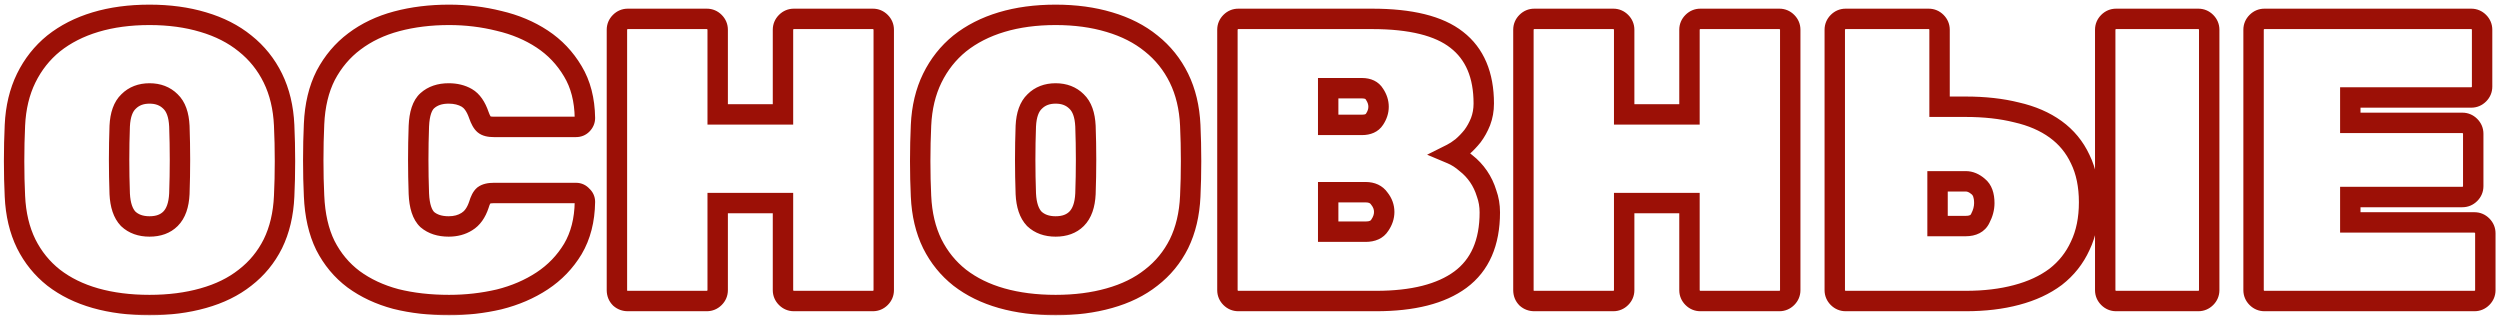
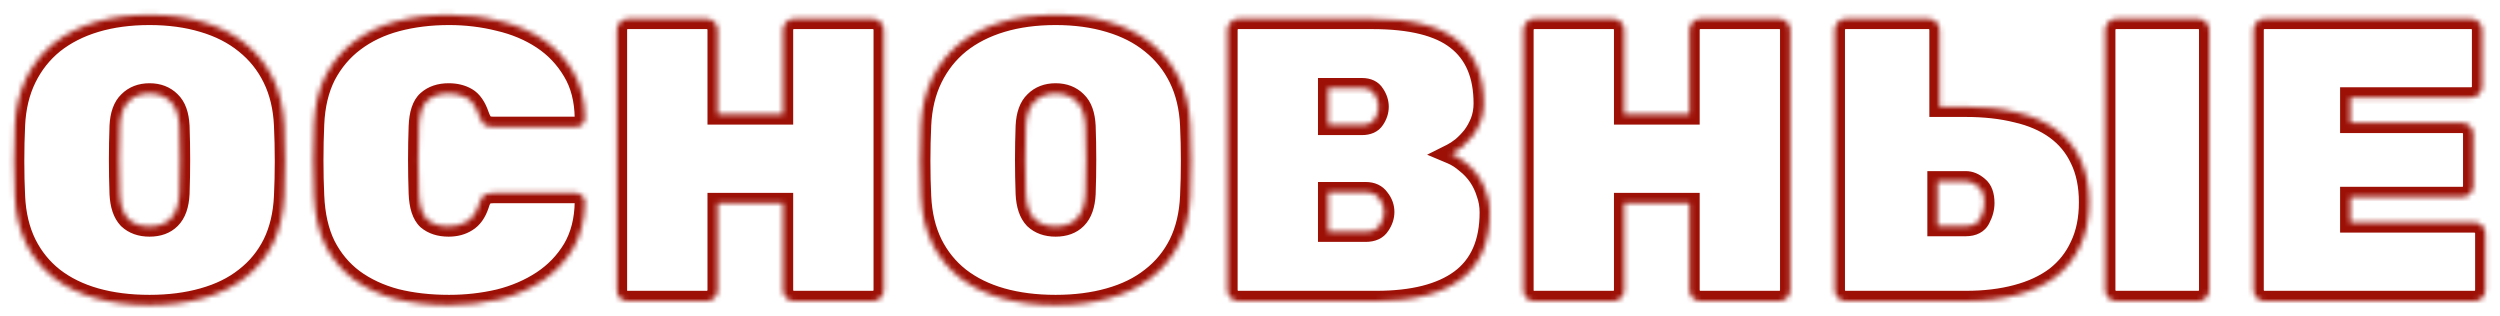
<svg xmlns="http://www.w3.org/2000/svg" width="490" height="62" viewBox="0 0 490 62" fill="none">
  <mask id="path-1-outside-1_86_5727" maskUnits="userSpaceOnUse" x="0" y="0" width="490" height="62" fill="black">
-     <rect fill="white" width="490" height="62" />
    <path d="M55.695 24.556C55.8 26.821 55.853 29.164 55.853 31.587C55.853 34.01 55.8 36.301 55.695 38.46C55.537 41.989 54.8 45.096 53.483 47.782C52.166 50.415 50.349 52.627 48.032 54.418C45.767 56.209 43.029 57.552 39.816 58.447C36.656 59.342 33.154 59.79 29.309 59.79C25.412 59.79 21.883 59.342 18.723 58.447C15.563 57.552 12.824 56.209 10.507 54.418C8.242 52.627 6.452 50.415 5.135 47.782C3.818 45.096 3.081 41.989 2.923 38.46C2.818 36.301 2.765 34.01 2.765 31.587C2.765 29.164 2.818 26.821 2.923 24.556C3.081 21.08 3.818 17.999 5.135 15.313C6.452 12.627 8.242 10.362 10.507 8.519C12.824 6.676 15.563 5.28 18.723 4.332C21.883 3.384 25.412 2.91 29.309 2.91C33.154 2.91 36.656 3.384 39.816 4.332C43.029 5.28 45.767 6.676 48.032 8.519C50.349 10.362 52.166 12.627 53.483 15.313C54.8 17.999 55.537 21.08 55.695 24.556ZM23.463 37.986C23.568 40.198 24.121 41.831 25.122 42.884C26.175 43.885 27.571 44.385 29.309 44.385C31.047 44.385 32.416 43.885 33.417 42.884C34.47 41.831 35.05 40.198 35.155 37.986C35.313 33.509 35.313 29.085 35.155 24.714C35.05 22.502 34.47 20.896 33.417 19.895C32.364 18.842 30.994 18.315 29.309 18.315C27.624 18.315 26.254 18.842 25.201 19.895C24.148 20.896 23.568 22.502 23.463 24.714C23.305 29.085 23.305 33.509 23.463 37.986ZM82.096 24.714C81.938 29.085 81.938 33.509 82.096 37.986C82.201 40.409 82.754 42.094 83.755 43.042C84.808 43.937 86.204 44.385 87.942 44.385C89.311 44.385 90.496 44.069 91.497 43.437C92.55 42.805 93.34 41.699 93.867 40.119C94.13 39.224 94.446 38.618 94.815 38.302C95.236 37.986 95.894 37.828 96.79 37.828H112.906C113.38 37.828 113.775 38.012 114.091 38.381C114.459 38.697 114.644 39.092 114.644 39.566C114.591 43.147 113.801 46.228 112.274 48.809C110.746 51.337 108.745 53.417 106.27 55.05C103.794 56.683 100.977 57.894 97.817 58.684C94.657 59.421 91.391 59.79 88.021 59.79C84.229 59.79 80.753 59.395 77.593 58.605C74.433 57.762 71.668 56.472 69.298 54.734C66.981 52.996 65.137 50.784 63.768 48.098C62.451 45.412 61.714 42.173 61.556 38.381C61.45 36.222 61.398 33.904 61.398 31.429C61.398 28.954 61.45 26.584 61.556 24.319C61.714 20.632 62.477 17.446 63.847 14.76C65.269 12.074 67.138 9.862 69.456 8.124C71.826 6.333 74.591 5.017 77.751 4.174C80.911 3.331 84.334 2.91 88.021 2.91C91.391 2.91 94.657 3.305 97.817 4.095C100.977 4.832 103.794 6.017 106.27 7.65C108.745 9.283 110.746 11.389 112.274 13.97C113.801 16.498 114.591 19.553 114.644 23.134C114.644 23.608 114.459 24.029 114.091 24.398C113.775 24.714 113.38 24.872 112.906 24.872H96.79C95.894 24.872 95.263 24.714 94.894 24.398C94.525 24.082 94.183 23.476 93.867 22.581C93.287 20.896 92.498 19.763 91.497 19.184C90.496 18.605 89.311 18.315 87.942 18.315C86.204 18.315 84.808 18.789 83.755 19.737C82.754 20.632 82.201 22.291 82.096 24.714ZM171.081 3.7C171.661 3.7 172.161 3.911 172.582 4.332C173.004 4.753 173.214 5.254 173.214 5.833V56.867C173.214 57.446 173.004 57.947 172.582 58.368C172.161 58.789 171.661 59 171.081 59H155.597C155.018 59 154.518 58.789 154.096 58.368C153.675 57.947 153.464 57.446 153.464 56.867V39.803H140.666V56.867C140.666 57.446 140.456 57.947 140.034 58.368C139.613 58.789 139.113 59 138.533 59H123.049C122.47 59 121.97 58.816 121.548 58.447C121.127 58.026 120.916 57.499 120.916 56.867V5.833C120.916 5.254 121.127 4.753 121.548 4.332C121.97 3.911 122.47 3.7 123.049 3.7H138.533C139.113 3.7 139.613 3.911 140.034 4.332C140.456 4.753 140.666 5.254 140.666 5.833V22.423H153.464V5.833C153.464 5.254 153.675 4.753 154.096 4.332C154.518 3.911 155.018 3.7 155.597 3.7H171.081ZM233.291 24.556C233.396 26.821 233.449 29.164 233.449 31.587C233.449 34.01 233.396 36.301 233.291 38.46C233.133 41.989 232.395 45.096 231.079 47.782C229.762 50.415 227.945 52.627 225.628 54.418C223.363 56.209 220.624 57.552 217.412 58.447C214.252 59.342 210.749 59.79 206.905 59.79C203.007 59.79 199.479 59.342 196.319 58.447C193.159 57.552 190.42 56.209 188.103 54.418C185.838 52.627 184.047 50.415 182.731 47.782C181.414 45.096 180.677 41.989 180.519 38.46C180.413 36.301 180.361 34.01 180.361 31.587C180.361 29.164 180.413 26.821 180.519 24.556C180.677 21.08 181.414 17.999 182.731 15.313C184.047 12.627 185.838 10.362 188.103 8.519C190.42 6.676 193.159 5.28 196.319 4.332C199.479 3.384 203.007 2.91 206.905 2.91C210.749 2.91 214.252 3.384 217.412 4.332C220.624 5.28 223.363 6.676 225.628 8.519C227.945 10.362 229.762 12.627 231.079 15.313C232.395 17.999 233.133 21.08 233.291 24.556ZM201.059 37.986C201.164 40.198 201.717 41.831 202.718 42.884C203.771 43.885 205.167 44.385 206.905 44.385C208.643 44.385 210.012 43.885 211.013 42.884C212.066 41.831 212.645 40.198 212.751 37.986C212.909 33.509 212.909 29.085 212.751 24.714C212.645 22.502 212.066 20.896 211.013 19.895C209.959 18.842 208.59 18.315 206.905 18.315C205.219 18.315 203.85 18.842 202.797 19.895C201.743 20.896 201.164 22.502 201.059 24.714C200.901 29.085 200.901 33.509 201.059 37.986ZM270.199 20.922C270.199 20.079 269.935 19.263 269.409 18.473C268.935 17.683 268.118 17.288 266.96 17.288H260.324V24.477H266.96C268.118 24.477 268.935 24.108 269.409 23.371C269.935 22.581 270.199 21.765 270.199 20.922ZM260.324 45.412H267.671C268.987 45.412 269.909 44.991 270.436 44.148C271.015 43.305 271.305 42.436 271.305 41.541C271.305 40.593 270.989 39.724 270.357 38.934C269.777 38.091 268.882 37.67 267.671 37.67H260.324V45.412ZM242.707 59C242.127 59 241.627 58.789 241.206 58.368C240.784 57.947 240.574 57.446 240.574 56.867V5.833C240.574 5.254 240.784 4.753 241.206 4.332C241.627 3.911 242.127 3.7 242.707 3.7H268.935C276.519 3.7 282.049 5.069 285.525 7.808C289.053 10.547 290.818 14.707 290.818 20.29C290.818 21.554 290.607 22.739 290.186 23.845C289.764 24.898 289.238 25.846 288.606 26.689C287.974 27.479 287.289 28.19 286.552 28.822C285.814 29.401 285.13 29.849 284.498 30.165C285.498 30.586 286.446 31.192 287.342 31.982C288.29 32.719 289.106 33.588 289.791 34.589C290.475 35.59 291.002 36.696 291.371 37.907C291.792 39.066 292.003 40.303 292.003 41.62C292.003 47.571 290.08 51.969 286.236 54.813C282.444 57.604 276.94 59 269.725 59H242.707ZM348.754 3.7C349.333 3.7 349.834 3.911 350.255 4.332C350.676 4.753 350.887 5.254 350.887 5.833V56.867C350.887 57.446 350.676 57.947 350.255 58.368C349.834 58.789 349.333 59 348.754 59H333.27C332.691 59 332.19 58.789 331.769 58.368C331.348 57.947 331.137 57.446 331.137 56.867V39.803H318.339V56.867C318.339 57.446 318.128 57.947 317.707 58.368C317.286 58.789 316.785 59 316.206 59H300.722C300.143 59 299.642 58.816 299.221 58.447C298.8 58.026 298.589 57.499 298.589 56.867V5.833C298.589 5.254 298.8 4.753 299.221 4.332C299.642 3.911 300.143 3.7 300.722 3.7H316.206C316.785 3.7 317.286 3.911 317.707 4.332C318.128 4.753 318.339 5.254 318.339 5.833V22.423H331.137V5.833C331.137 5.254 331.348 4.753 331.769 4.332C332.19 3.911 332.691 3.7 333.27 3.7H348.754ZM361.747 59C361.167 59 360.667 58.789 360.246 58.368C359.824 57.947 359.614 57.446 359.614 56.867V5.833C359.614 5.254 359.824 4.753 360.246 4.332C360.667 3.911 361.167 3.7 361.747 3.7H378.021C378.6 3.7 379.1 3.911 379.522 4.332C379.943 4.753 380.154 5.254 380.154 5.833V20.922H385.289C388.975 20.922 392.293 21.291 395.243 22.028C398.245 22.713 400.799 23.819 402.906 25.346C405.012 26.873 406.619 28.822 407.725 31.192C408.883 33.562 409.463 36.38 409.463 39.645C409.463 42.91 408.883 45.754 407.725 48.177C406.619 50.6 405.012 52.627 402.906 54.26C400.799 55.84 398.245 57.025 395.243 57.815C392.293 58.605 388.975 59 385.289 59H361.747ZM379.759 44.306H385.289C386.711 44.306 387.659 43.806 388.133 42.805C388.659 41.804 388.923 40.804 388.923 39.803C388.923 38.276 388.528 37.196 387.738 36.564C386.948 35.879 386.131 35.537 385.289 35.537H379.759V44.306ZM414.756 59C414.176 59 413.676 58.789 413.255 58.368C412.833 57.947 412.623 57.446 412.623 56.867V5.833C412.623 5.254 412.833 4.753 413.255 4.332C413.676 3.911 414.176 3.7 414.756 3.7H430.872C431.451 3.7 431.951 3.911 432.373 4.332C432.794 4.753 433.005 5.254 433.005 5.833V56.867C433.005 57.446 432.794 57.947 432.373 58.368C431.951 58.789 431.451 59 430.872 59H414.756ZM484.991 43.595C485.571 43.595 486.071 43.806 486.492 44.227C486.914 44.648 487.124 45.149 487.124 45.728V56.867C487.124 57.446 486.914 57.947 486.492 58.368C486.071 58.789 485.571 59 484.991 59H443.832C443.253 59 442.753 58.789 442.331 58.368C441.91 57.947 441.699 57.446 441.699 56.867V5.833C441.699 5.254 441.91 4.753 442.331 4.332C442.753 3.911 443.253 3.7 443.832 3.7H484.359C484.939 3.7 485.439 3.911 485.86 4.332C486.282 4.753 486.492 5.254 486.492 5.833V16.972C486.492 17.551 486.282 18.052 485.86 18.473C485.439 18.894 484.939 19.105 484.359 19.105H460.659V24.082H482.621C483.201 24.082 483.701 24.293 484.122 24.714C484.544 25.135 484.754 25.636 484.754 26.215V36.485C484.754 37.064 484.544 37.565 484.122 37.986C483.701 38.407 483.201 38.618 482.621 38.618H460.659V43.595H484.991Z" />
  </mask>
  <path d="M55.695 24.556L53.697 24.647L53.697 24.649L55.695 24.556ZM55.695 38.46L53.697 38.363L53.697 38.37L55.695 38.46ZM53.483 47.782L55.272 48.676L55.275 48.669L55.279 48.662L53.483 47.782ZM48.032 54.418L46.809 52.835L46.8 52.842L46.791 52.849L48.032 54.418ZM39.816 58.447L39.279 56.52L39.271 56.523L39.816 58.447ZM18.723 58.447L19.268 56.523H19.268L18.723 58.447ZM10.507 54.418L9.267 55.987L9.275 55.994L9.284 56.001L10.507 54.418ZM5.135 47.782L3.339 48.662L3.343 48.669L3.346 48.676L5.135 47.782ZM2.923 38.46L4.921 38.37L4.921 38.363L2.923 38.46ZM2.923 24.556L4.921 24.649L4.921 24.647L2.923 24.556ZM5.135 15.313L6.931 16.193L5.135 15.313ZM10.507 8.519L9.262 6.954L9.253 6.961L9.244 6.968L10.507 8.519ZM18.723 4.332L19.298 6.248L18.723 4.332ZM39.816 4.332L39.241 6.248L39.25 6.25L39.816 4.332ZM48.032 8.519L46.77 10.07L46.778 10.077L46.787 10.084L48.032 8.519ZM53.483 15.313L55.279 14.433L55.279 14.433L53.483 15.313ZM23.463 37.986L21.464 38.056L21.465 38.069L21.465 38.081L23.463 37.986ZM25.122 42.884L23.672 44.261L23.707 44.299L23.744 44.334L25.122 42.884ZM33.417 42.884L32.003 41.47L32.003 41.47L33.417 42.884ZM35.155 37.986L37.153 38.081L37.153 38.069L37.154 38.056L35.155 37.986ZM35.155 24.714L37.154 24.642L37.153 24.63L37.153 24.619L35.155 24.714ZM33.417 19.895L32.003 21.309L32.021 21.327L32.039 21.345L33.417 19.895ZM25.201 19.895L26.578 21.345L26.597 21.327L26.615 21.309L25.201 19.895ZM23.463 24.714L21.465 24.619L21.465 24.63L21.464 24.642L23.463 24.714ZM55.695 24.556L53.697 24.649C53.801 26.881 53.853 29.193 53.853 31.587H55.853H57.853C57.853 29.135 57.8 26.761 57.693 24.463L55.695 24.556ZM55.853 31.587H53.853C53.853 33.981 53.801 36.239 53.697 38.363L55.695 38.46L57.693 38.557C57.8 36.362 57.853 34.038 57.853 31.587H55.853ZM55.695 38.46L53.697 38.37C53.549 41.673 52.863 44.503 51.687 46.902L53.483 47.782L55.279 48.662C56.736 45.689 57.525 42.304 57.693 38.55L55.695 38.46ZM53.483 47.782L51.694 46.888C50.511 49.253 48.887 51.23 46.809 52.835L48.032 54.418L49.255 56.001C51.812 54.025 53.821 51.577 55.272 48.676L53.483 47.782ZM48.032 54.418L46.791 52.849C44.765 54.452 42.275 55.685 39.279 56.52L39.816 58.447L40.353 60.374C43.782 59.418 46.77 57.966 49.273 55.987L48.032 54.418ZM39.816 58.447L39.271 56.523C36.315 57.36 33 57.79 29.309 57.79V59.79V61.79C33.307 61.79 36.997 61.325 40.361 60.371L39.816 58.447ZM29.309 59.79V57.79C25.563 57.79 22.221 57.359 19.268 56.523L18.723 58.447L18.178 60.371C21.545 61.325 25.261 61.79 29.309 61.79V59.79ZM18.723 58.447L19.268 56.523C16.324 55.689 13.822 54.452 11.73 52.835L10.507 54.418L9.284 56.001C11.827 57.965 14.802 59.415 18.178 60.371L18.723 58.447ZM10.507 54.418L11.748 52.849C9.717 51.244 8.112 49.264 6.924 46.888L5.135 47.782L3.346 48.676C4.791 51.567 6.767 54.011 9.267 55.987L10.507 54.418ZM5.135 47.782L6.931 46.902C5.755 44.503 5.069 41.673 4.921 38.37L2.923 38.46L0.925 38.55C1.093 42.304 1.882 45.689 3.339 48.662L5.135 47.782ZM2.923 38.46L4.921 38.363C4.817 36.239 4.765 33.981 4.765 31.587H2.765H0.765C0.765 34.038 0.818 36.362 0.925 38.557L2.923 38.46ZM2.765 31.587H4.765C4.765 29.193 4.817 26.881 4.921 24.649L2.923 24.556L0.925 24.463C0.818 26.761 0.765 29.135 0.765 31.587H2.765ZM2.923 24.556L4.921 24.647C5.068 21.401 5.753 18.596 6.931 16.193L5.135 15.313L3.339 14.433C1.884 17.402 1.094 20.759 0.925 24.465L2.923 24.556ZM5.135 15.313L6.931 16.193C8.123 13.76 9.735 11.726 11.77 10.07L10.507 8.519L9.244 6.968C6.75 8.998 4.78 11.494 3.339 14.433L5.135 15.313ZM10.507 8.519L11.752 10.084C13.849 8.416 16.354 7.131 19.298 6.248L18.723 4.332L18.148 2.416C14.772 3.429 11.8 4.935 9.262 6.954L10.507 8.519ZM18.723 4.332L19.298 6.248C22.241 5.365 25.572 4.91 29.309 4.91V2.91V0.91C25.251 0.91 21.525 1.403 18.148 2.416L18.723 4.332ZM29.309 2.91V4.91C32.99 4.91 36.296 5.364 39.241 6.248L39.816 4.332L40.391 2.416C37.016 1.404 33.317 0.91 29.309 0.91V2.91ZM39.816 4.332L39.25 6.25C42.245 7.134 44.738 8.417 46.77 10.07L48.032 8.519L49.294 6.968C46.796 4.934 43.812 3.426 40.382 2.414L39.816 4.332ZM48.032 8.519L46.787 10.084C48.87 11.741 50.5 13.771 51.687 16.193L53.483 15.313L55.279 14.433C53.833 11.483 51.829 8.984 49.277 6.954L48.032 8.519ZM53.483 15.313L51.687 16.193C52.865 18.596 53.55 21.401 53.697 24.647L55.695 24.556L57.693 24.465C57.525 20.759 56.734 17.402 55.279 14.433L53.483 15.313ZM23.463 37.986L21.465 38.081C21.582 40.531 22.206 42.718 23.672 44.261L25.122 42.884L26.572 41.507C26.037 40.944 25.555 39.865 25.461 37.891L23.463 37.986ZM25.122 42.884L23.744 44.334C25.24 45.755 27.165 46.385 29.309 46.385V44.385V42.385C27.977 42.385 27.11 42.014 26.5 41.434L25.122 42.884ZM29.309 44.385V46.385C31.449 46.385 33.373 45.756 34.831 44.298L33.417 42.884L32.003 41.47C31.459 42.013 30.645 42.385 29.309 42.385V44.385ZM33.417 42.884L34.831 44.298C36.374 42.755 37.035 40.554 37.153 38.081L35.155 37.986L33.157 37.891C33.064 39.842 32.567 40.906 32.003 41.47L33.417 42.884ZM35.155 37.986L37.154 38.056C37.313 33.533 37.313 29.062 37.154 24.642L35.155 24.714L33.156 24.786C33.312 29.109 33.313 33.485 33.156 37.916L35.155 37.986ZM35.155 24.714L37.153 24.619C37.035 22.155 36.377 19.948 34.794 18.445L33.417 19.895L32.039 21.345C32.564 21.843 33.064 22.849 33.157 24.809L35.155 24.714ZM33.417 19.895L34.831 18.481C33.352 17.002 31.449 16.315 29.309 16.315V18.315V20.315C30.54 20.315 31.375 20.681 32.003 21.309L33.417 19.895ZM29.309 18.315V16.315C27.169 16.315 25.266 17.002 23.787 18.481L25.201 19.895L26.615 21.309C27.243 20.681 28.078 20.315 29.309 20.315V18.315ZM25.201 19.895L23.823 18.445C22.241 19.948 21.583 22.155 21.465 24.619L23.463 24.714L25.461 24.809C25.554 22.849 26.054 21.843 26.578 21.345L25.201 19.895ZM23.463 24.714L21.464 24.642C21.305 29.062 21.305 33.533 21.464 38.056L23.463 37.986L25.462 37.916C25.305 33.485 25.305 29.109 25.462 24.786L23.463 24.714ZM82.096 24.714L80.098 24.627L80.097 24.634L80.097 24.642L82.096 24.714ZM82.096 37.986L80.097 38.056L80.097 38.065L80.098 38.073L82.096 37.986ZM83.755 43.042L82.379 44.494L82.418 44.531L82.46 44.566L83.755 43.042ZM91.497 43.437L90.468 41.722L90.448 41.734L90.429 41.746L91.497 43.437ZM93.867 40.119L95.764 40.752L95.775 40.718L95.785 40.683L93.867 40.119ZM94.815 38.302L93.615 36.702L93.563 36.741L93.513 36.783L94.815 38.302ZM114.091 38.381L112.572 39.683L112.672 39.799L112.789 39.9L114.091 38.381ZM114.644 39.566L116.644 39.595L116.644 39.581V39.566H114.644ZM112.274 48.809L113.986 49.843L113.99 49.836L113.995 49.828L112.274 48.809ZM97.817 58.684L98.271 60.632L98.287 60.628L98.302 60.624L97.817 58.684ZM77.593 58.605L77.078 60.538L77.093 60.541L77.108 60.545L77.593 58.605ZM69.298 54.734L68.098 56.334L68.106 56.34L68.115 56.347L69.298 54.734ZM63.768 48.098L61.972 48.978L61.979 48.992L61.986 49.006L63.768 48.098ZM61.556 38.381L63.554 38.298L63.554 38.291L63.553 38.284L61.556 38.381ZM61.556 24.319L63.554 24.412L63.554 24.405L61.556 24.319ZM63.847 14.76L62.079 13.824L62.072 13.838L62.065 13.852L63.847 14.76ZM69.456 8.124L70.656 9.724L70.662 9.72L69.456 8.124ZM77.751 4.174L78.266 6.106V6.106L77.751 4.174ZM97.817 4.095L97.332 6.035L97.347 6.039L97.362 6.043L97.817 4.095ZM112.274 13.97L110.553 14.989L110.557 14.996L110.562 15.004L112.274 13.97ZM114.644 23.134H116.644V23.119L116.644 23.105L114.644 23.134ZM114.091 24.398L112.677 22.984L112.677 22.984L114.091 24.398ZM93.867 22.581L91.975 23.231L91.978 23.239L91.981 23.247L93.867 22.581ZM91.497 19.184L90.495 20.915L90.495 20.915L91.497 19.184ZM83.755 19.737L85.088 21.227L85.093 21.224L83.755 19.737ZM82.096 24.714L80.097 24.642C79.937 29.062 79.937 33.533 80.097 38.056L82.096 37.986L84.095 37.916C83.938 33.485 83.938 29.109 84.094 24.786L82.096 24.714ZM82.096 37.986L80.098 38.073C80.21 40.653 80.802 43 82.379 44.494L83.755 43.042L85.13 41.59C84.706 41.188 84.192 40.165 84.094 37.899L82.096 37.986ZM83.755 43.042L82.46 44.566C83.96 45.841 85.855 46.385 87.942 46.385V44.385V42.385C86.553 42.385 85.656 42.033 85.05 41.518L83.755 43.042ZM87.942 44.385V46.385C89.629 46.385 91.197 45.992 92.565 45.128L91.497 43.437L90.429 41.746C89.795 42.146 88.994 42.385 87.942 42.385V44.385ZM91.497 43.437L92.526 45.152C94.114 44.199 95.141 42.623 95.764 40.752L93.867 40.119L91.969 39.486C91.54 40.775 90.986 41.411 90.468 41.722L91.497 43.437ZM93.867 40.119L95.785 40.683C95.893 40.319 95.994 40.073 96.075 39.918C96.159 39.756 96.187 39.76 96.116 39.821L94.815 38.302L93.513 36.783C92.685 37.493 92.236 38.576 91.948 39.555L93.867 40.119ZM94.815 38.302L96.015 39.902C95.954 39.947 95.955 39.924 96.091 39.891C96.228 39.858 96.452 39.828 96.79 39.828V37.828V35.828C95.735 35.828 94.551 36 93.615 36.702L94.815 38.302ZM96.79 37.828V39.828H112.906V37.828V35.828H96.79V37.828ZM112.906 37.828V39.828C112.876 39.828 112.802 39.821 112.712 39.779C112.623 39.737 112.578 39.69 112.572 39.683L114.091 38.381L115.609 37.079C114.924 36.28 113.98 35.828 112.906 35.828V37.828ZM114.091 38.381L112.789 39.9C112.782 39.893 112.735 39.849 112.693 39.76C112.651 39.67 112.644 39.595 112.644 39.566H114.644H116.644C116.644 38.492 116.192 37.548 115.392 36.862L114.091 38.381ZM114.644 39.566L112.644 39.537C112.595 42.837 111.871 45.563 110.553 47.79L112.274 48.809L113.995 49.828C115.731 46.894 116.587 43.457 116.644 39.595L114.644 39.566ZM112.274 48.809L110.562 47.775C109.189 50.047 107.397 51.911 105.169 53.38L106.27 55.05L107.371 56.719C110.094 54.924 112.304 52.627 113.986 49.843L112.274 48.809ZM106.27 55.05L105.169 53.38C102.9 54.877 100.294 56.003 97.332 56.744L97.817 58.684L98.302 60.624C101.66 59.785 104.689 58.488 107.371 56.719L106.27 55.05ZM97.817 58.684L97.362 56.736C94.357 57.438 91.244 57.79 88.021 57.79V59.79V61.79C91.538 61.79 94.957 61.405 98.271 60.632L97.817 58.684ZM88.021 59.79V57.79C84.366 57.79 81.056 57.409 78.078 56.665L77.593 58.605L77.108 60.545C80.45 61.381 84.091 61.79 88.021 61.79V59.79ZM77.593 58.605L78.108 56.672C75.162 55.887 72.629 54.696 70.481 53.121L69.298 54.734L68.115 56.347C70.707 58.248 73.704 59.638 77.078 60.538L77.593 58.605ZM69.298 54.734L70.498 53.134C68.435 51.587 66.786 49.615 65.55 47.19L63.768 48.098L61.986 49.006C63.488 51.953 65.526 54.405 68.098 56.334L69.298 54.734ZM63.768 48.098L65.564 47.218C64.397 44.838 63.703 41.885 63.554 38.298L61.556 38.381L59.557 38.464C59.724 42.461 60.505 45.986 61.972 48.978L63.768 48.098ZM61.556 38.381L63.553 38.284C63.45 36.161 63.398 33.876 63.398 31.429H61.398H59.398C59.398 33.932 59.451 36.282 59.558 38.478L61.556 38.381ZM61.398 31.429H63.398C63.398 28.982 63.45 26.643 63.554 24.412L61.556 24.319L59.558 24.226C59.451 26.524 59.398 28.925 59.398 31.429H61.398ZM61.556 24.319L63.554 24.405C63.702 20.942 64.415 18.048 65.629 15.668L63.847 14.76L62.065 13.852C60.54 16.844 59.725 20.323 59.558 24.233L61.556 24.319ZM63.847 14.76L65.614 15.696C66.905 13.257 68.586 11.276 70.656 9.724L69.456 8.124L68.256 6.524C65.691 8.448 63.632 10.891 62.079 13.824L63.847 14.76ZM69.456 8.124L70.662 9.72C72.805 8.1 75.331 6.889 78.266 6.106L77.751 4.174L77.236 2.242C73.851 3.144 70.846 4.567 68.25 6.528L69.456 8.124ZM77.751 4.174L78.266 6.106C81.238 5.314 84.486 4.91 88.021 4.91V2.91V0.91C84.182 0.91 80.583 1.349 77.236 2.242L77.751 4.174ZM88.021 2.91V4.91C91.234 4.91 94.336 5.286 97.332 6.035L97.817 4.095L98.302 2.155C94.978 1.324 91.549 0.91 88.021 0.91V2.91ZM97.817 4.095L97.362 6.043C100.314 6.731 102.909 7.829 105.169 9.32L106.27 7.65L107.371 5.98C104.68 4.206 101.64 2.933 98.271 2.147L97.817 4.095ZM106.27 7.65L105.169 9.32C107.388 10.783 109.178 12.666 110.553 14.989L112.274 13.97L113.995 12.951C112.315 10.113 110.103 7.782 107.371 5.98L106.27 7.65ZM112.274 13.97L110.562 15.004C111.871 17.17 112.595 19.861 112.644 23.163L114.644 23.134L116.644 23.105C116.587 19.244 115.732 15.826 113.986 12.936L112.274 13.97ZM114.644 23.134H112.644C112.644 23.122 112.645 23.102 112.65 23.076C112.656 23.05 112.664 23.026 112.673 23.004C112.693 22.958 112.708 22.952 112.677 22.984L114.091 24.398L115.505 25.812C116.208 25.11 116.644 24.194 116.644 23.134H114.644ZM114.091 24.398L112.677 22.984C112.7 22.96 112.748 22.923 112.815 22.896C112.879 22.871 112.917 22.872 112.906 22.872V24.872V26.872C113.875 26.872 114.789 26.528 115.505 25.812L114.091 24.398ZM112.906 24.872V22.872H96.79V24.872V26.872H112.906V24.872ZM96.79 24.872V22.872C96.449 22.872 96.24 22.841 96.129 22.813C96.016 22.785 96.078 22.779 96.195 22.88L94.894 24.398L93.592 25.916C94.524 26.715 95.773 26.872 96.79 26.872V24.872ZM94.894 24.398L96.195 22.88C96.246 22.923 96.204 22.903 96.102 22.723C96.004 22.551 95.885 22.29 95.753 21.915L93.867 22.581L91.981 23.247C92.322 24.212 92.806 25.242 93.592 25.916L94.894 24.398ZM93.867 22.581L95.758 21.931C95.103 20.026 94.091 18.375 92.499 17.453L91.497 19.184L90.495 20.915C90.904 21.152 91.472 21.765 91.975 23.231L93.867 22.581ZM91.497 19.184L92.499 17.453C91.142 16.668 89.598 16.315 87.942 16.315V18.315V20.315C89.024 20.315 89.85 20.542 90.495 20.915L91.497 19.184ZM87.942 18.315V16.315C85.827 16.315 83.916 16.901 82.417 18.25L83.755 19.737L85.093 21.224C85.7 20.677 86.581 20.315 87.942 20.315V18.315ZM83.755 19.737L82.421 18.247C80.797 19.7 80.209 22.063 80.098 24.627L82.096 24.714L84.094 24.801C84.193 22.52 84.711 21.565 85.088 21.227L83.755 19.737ZM172.582 4.332L173.997 2.918V2.918L172.582 4.332ZM172.582 58.368L173.997 59.782V59.782L172.582 58.368ZM154.096 58.368L155.511 56.954L155.51 56.954L154.096 58.368ZM153.464 39.803H155.464V37.803H153.464V39.803ZM140.666 39.803V37.803H138.666V39.803H140.666ZM140.034 58.368L141.449 59.782V59.782L140.034 58.368ZM121.548 58.447L120.134 59.861L120.181 59.908L120.231 59.952L121.548 58.447ZM121.548 4.332L120.134 2.918V2.918L121.548 4.332ZM140.034 4.332L141.449 2.918V2.918L140.034 4.332ZM140.666 22.423H138.666V24.423H140.666V22.423ZM153.464 22.423V24.423H155.464V22.423H153.464ZM154.096 4.332L155.51 5.746L155.511 5.746L154.096 4.332ZM171.081 3.7V5.7C171.104 5.7 171.116 5.702 171.118 5.702C171.12 5.703 171.118 5.703 171.115 5.701C171.112 5.7 171.113 5.7 171.12 5.705C171.128 5.71 171.144 5.722 171.168 5.746L172.582 4.332L173.997 2.918C173.212 2.133 172.208 1.7 171.081 1.7V3.7ZM172.582 4.332L171.168 5.746C171.192 5.77 171.204 5.787 171.209 5.794C171.214 5.801 171.214 5.802 171.213 5.799C171.212 5.796 171.211 5.794 171.212 5.796C171.212 5.799 171.214 5.81 171.214 5.833H173.214H175.214C175.214 4.707 174.781 3.702 173.997 2.918L172.582 4.332ZM173.214 5.833H171.214V56.867H173.214H175.214V5.833H173.214ZM173.214 56.867H171.214C171.214 56.89 171.212 56.901 171.212 56.904C171.211 56.906 171.212 56.904 171.213 56.901C171.214 56.898 171.214 56.899 171.209 56.906C171.204 56.913 171.192 56.93 171.168 56.954L172.582 58.368L173.997 59.782C174.781 58.998 175.214 57.993 175.214 56.867H173.214ZM172.582 58.368L171.168 56.954C171.144 56.978 171.128 56.99 171.12 56.995C171.113 57 171.112 57 171.115 56.999C171.118 56.997 171.12 56.997 171.118 56.998C171.116 56.998 171.104 57 171.081 57V59V61C172.208 61 173.212 60.567 173.997 59.782L172.582 58.368ZM171.081 59V57H155.597V59V61H171.081V59ZM155.597 59V57C155.574 57 155.563 56.998 155.561 56.998C155.559 56.997 155.561 56.997 155.564 56.999C155.567 57 155.565 57 155.558 56.995C155.551 56.99 155.535 56.978 155.511 56.954L154.096 58.368L152.682 59.782C153.467 60.567 154.471 61 155.597 61V59ZM154.096 58.368L155.51 56.954C155.486 56.93 155.474 56.913 155.469 56.906C155.464 56.899 155.464 56.898 155.466 56.901C155.467 56.904 155.467 56.906 155.467 56.904C155.466 56.901 155.464 56.89 155.464 56.867H153.464H151.464C151.464 57.993 151.898 58.998 152.682 59.782L154.096 58.368ZM153.464 56.867H155.464V39.803H153.464H151.464V56.867H153.464ZM153.464 39.803V37.803H140.666V39.803V41.803H153.464V39.803ZM140.666 39.803H138.666V56.867H140.666H142.666V39.803H140.666ZM140.666 56.867H138.666C138.666 56.89 138.664 56.901 138.664 56.904C138.663 56.906 138.664 56.904 138.665 56.901C138.666 56.898 138.666 56.899 138.661 56.906C138.656 56.913 138.644 56.93 138.62 56.954L140.034 58.368L141.449 59.782C142.233 58.998 142.666 57.993 142.666 56.867H140.666ZM140.034 58.368L138.62 56.954C138.596 56.978 138.58 56.99 138.572 56.995C138.565 57 138.564 57 138.567 56.999C138.57 56.997 138.572 56.997 138.57 56.998C138.568 56.998 138.556 57 138.533 57V59V61C139.66 61 140.664 60.567 141.449 59.782L140.034 58.368ZM138.533 59V57H123.049V59V61H138.533V59ZM123.049 59V57C122.975 57 122.941 56.989 122.931 56.985C122.922 56.982 122.901 56.973 122.865 56.942L121.548 58.447L120.231 59.952C121.031 60.652 122.004 61 123.049 61V59ZM121.548 58.447L122.963 57.033C122.946 57.016 122.939 57.006 122.936 57.002C122.933 56.998 122.932 56.996 122.931 56.993C122.931 56.992 122.916 56.958 122.916 56.867H120.916H118.916C118.916 57.994 119.313 59.04 120.134 59.861L121.548 58.447ZM120.916 56.867H122.916V5.833H120.916H118.916V56.867H120.916ZM120.916 5.833H122.916C122.916 5.81 122.918 5.799 122.919 5.796C122.919 5.794 122.919 5.796 122.918 5.799C122.916 5.802 122.916 5.801 122.921 5.794C122.926 5.787 122.938 5.77 122.963 5.746L121.548 4.332L120.134 2.918C119.35 3.702 118.916 4.707 118.916 5.833H120.916ZM121.548 4.332L122.963 5.746C122.987 5.722 123.003 5.71 123.01 5.705C123.017 5.7 123.019 5.7 123.016 5.701C123.013 5.703 123.011 5.703 123.013 5.702C123.015 5.702 123.026 5.7 123.049 5.7V3.7V1.7C121.923 1.7 120.919 2.133 120.134 2.918L121.548 4.332ZM123.049 3.7V5.7H138.533V3.7V1.7H123.049V3.7ZM138.533 3.7V5.7C138.556 5.7 138.568 5.702 138.57 5.702C138.572 5.703 138.57 5.703 138.567 5.701C138.564 5.7 138.565 5.7 138.572 5.705C138.58 5.71 138.596 5.722 138.62 5.746L140.034 4.332L141.449 2.918C140.664 2.133 139.66 1.7 138.533 1.7V3.7ZM140.034 4.332L138.62 5.746C138.644 5.77 138.656 5.787 138.661 5.794C138.666 5.801 138.666 5.802 138.665 5.799C138.664 5.796 138.663 5.794 138.664 5.796C138.664 5.799 138.666 5.81 138.666 5.833H140.666H142.666C142.666 4.707 142.233 3.702 141.449 2.918L140.034 4.332ZM140.666 5.833H138.666V22.423H140.666H142.666V5.833H140.666ZM140.666 22.423V24.423H153.464V22.423V20.423H140.666V22.423ZM153.464 22.423H155.464V5.833H153.464H151.464V22.423H153.464ZM153.464 5.833H155.464C155.464 5.81 155.466 5.799 155.467 5.796C155.467 5.794 155.467 5.796 155.466 5.799C155.464 5.802 155.464 5.801 155.469 5.794C155.474 5.787 155.486 5.77 155.51 5.746L154.096 4.332L152.682 2.918C151.898 3.702 151.464 4.707 151.464 5.833H153.464ZM154.096 4.332L155.511 5.746C155.535 5.722 155.551 5.71 155.558 5.705C155.565 5.7 155.567 5.7 155.564 5.701C155.561 5.703 155.559 5.703 155.561 5.702C155.563 5.702 155.574 5.7 155.597 5.7V3.7V1.7C154.471 1.7 153.467 2.133 152.682 2.918L154.096 4.332ZM155.597 3.7V5.7H171.081V3.7V1.7H155.597V3.7ZM233.291 24.556L231.293 24.647L231.293 24.649L233.291 24.556ZM233.291 38.46L231.293 38.363L231.293 38.37L233.291 38.46ZM231.079 47.782L232.868 48.676L232.871 48.669L232.875 48.662L231.079 47.782ZM225.628 54.418L224.405 52.835L224.396 52.842L224.387 52.849L225.628 54.418ZM217.412 58.447L216.875 56.52L216.867 56.523L217.412 58.447ZM196.319 58.447L196.864 56.523L196.319 58.447ZM188.103 54.418L186.862 55.987L186.871 55.994L186.88 56.001L188.103 54.418ZM182.731 47.782L180.935 48.662L180.938 48.669L180.942 48.676L182.731 47.782ZM180.519 38.46L182.517 38.37L182.516 38.363L180.519 38.46ZM180.519 24.556L182.517 24.649L182.517 24.647L180.519 24.556ZM182.731 15.313L184.527 16.193L182.731 15.313ZM188.103 8.519L186.858 6.954L186.849 6.961L186.84 6.968L188.103 8.519ZM196.319 4.332L196.893 6.248L196.319 4.332ZM217.412 4.332L216.837 6.248L216.846 6.25L217.412 4.332ZM225.628 8.519L224.365 10.07L224.374 10.077L224.383 10.084L225.628 8.519ZM231.079 15.313L232.875 14.433V14.433L231.079 15.313ZM201.059 37.986L199.06 38.056L199.06 38.069L199.061 38.081L201.059 37.986ZM202.718 42.884L201.268 44.261L201.303 44.299L201.34 44.334L202.718 42.884ZM211.013 42.884L209.598 41.47V41.47L211.013 42.884ZM212.751 37.986L214.748 38.081L214.749 38.069L214.749 38.056L212.751 37.986ZM212.751 24.714L214.749 24.642L214.749 24.63L214.748 24.619L212.751 24.714ZM211.013 19.895L209.598 21.309L209.617 21.327L209.635 21.345L211.013 19.895ZM202.797 19.895L204.174 21.345L204.193 21.327L204.211 21.309L202.797 19.895ZM201.059 24.714L199.061 24.619L199.06 24.63L199.06 24.642L201.059 24.714ZM233.291 24.556L231.293 24.649C231.397 26.881 231.449 29.193 231.449 31.587H233.449H235.449C235.449 29.135 235.395 26.761 235.289 24.463L233.291 24.556ZM233.449 31.587H231.449C231.449 33.981 231.397 36.239 231.293 38.363L233.291 38.46L235.288 38.557C235.395 36.362 235.449 34.038 235.449 31.587H233.449ZM233.291 38.46L231.293 38.37C231.145 41.673 230.459 44.503 229.283 46.902L231.079 47.782L232.875 48.662C234.332 45.689 235.121 42.304 235.289 38.55L233.291 38.46ZM231.079 47.782L229.29 46.888C228.107 49.253 226.483 51.23 224.405 52.835L225.628 54.418L226.851 56.001C229.407 54.025 231.417 51.577 232.868 48.676L231.079 47.782ZM225.628 54.418L224.387 52.849C222.361 54.452 219.871 55.685 216.875 56.52L217.412 58.447L217.949 60.374C221.378 59.418 224.365 57.966 226.868 55.987L225.628 54.418ZM217.412 58.447L216.867 56.523C213.911 57.36 210.596 57.79 206.905 57.79V59.79V61.79C210.903 61.79 214.592 61.325 217.957 60.371L217.412 58.447ZM206.905 59.79V57.79C203.158 57.79 199.817 57.359 196.864 56.523L196.319 58.447L195.773 60.371C199.14 61.325 202.856 61.79 206.905 61.79V59.79ZM196.319 58.447L196.864 56.523C193.92 55.689 191.418 54.452 189.326 52.835L188.103 54.418L186.88 56.001C189.422 57.965 192.398 59.415 195.773 60.371L196.319 58.447ZM188.103 54.418L189.343 52.849C187.313 51.244 185.708 49.264 184.52 46.888L182.731 47.782L180.942 48.676C182.387 51.567 184.363 54.011 186.862 55.987L188.103 54.418ZM182.731 47.782L184.527 46.902C183.351 44.503 182.665 41.673 182.517 38.37L180.519 38.46L178.521 38.55C178.689 42.304 179.477 45.689 180.935 48.662L182.731 47.782ZM180.519 38.46L182.516 38.363C182.413 36.239 182.361 33.981 182.361 31.587H180.361H178.361C178.361 34.038 178.414 36.362 178.521 38.557L180.519 38.46ZM180.361 31.587H182.361C182.361 29.193 182.413 26.881 182.517 24.649L180.519 24.556L178.521 24.463C178.414 26.761 178.361 29.135 178.361 31.587H180.361ZM180.519 24.556L182.517 24.647C182.664 21.401 183.349 18.596 184.527 16.193L182.731 15.313L180.935 14.433C179.479 17.402 178.689 20.759 178.521 24.465L180.519 24.556ZM182.731 15.313L184.527 16.193C185.719 13.76 187.33 11.726 189.365 10.07L188.103 8.519L186.84 6.968C184.346 8.998 182.376 11.494 180.935 14.433L182.731 15.313ZM188.103 8.519L189.348 10.084C191.444 8.416 193.949 7.131 196.893 6.248L196.319 4.332L195.744 2.416C192.368 3.429 189.396 4.935 186.858 6.954L188.103 8.519ZM196.319 4.332L196.893 6.248C199.837 5.365 203.168 4.91 206.905 4.91V2.91V0.91C202.847 0.91 199.121 1.403 195.744 2.416L196.319 4.332ZM206.905 2.91V4.91C210.586 4.91 213.891 5.364 216.837 6.248L217.412 4.332L217.986 2.416C214.612 1.404 210.913 0.91 206.905 0.91V2.91ZM217.412 4.332L216.846 6.25C219.841 7.134 222.334 8.417 224.365 10.07L225.628 8.519L226.89 6.968C224.392 4.934 221.408 3.426 217.978 2.414L217.412 4.332ZM225.628 8.519L224.383 10.084C226.465 11.741 228.095 13.771 229.283 16.193L231.079 15.313L232.875 14.433C231.429 11.483 229.425 8.984 226.873 6.954L225.628 8.519ZM231.079 15.313L229.283 16.193C230.461 18.596 231.145 21.401 231.293 24.647L233.291 24.556L235.289 24.465C235.12 20.759 234.33 17.402 232.875 14.433L231.079 15.313ZM201.059 37.986L199.061 38.081C199.178 40.531 199.801 42.718 201.268 44.261L202.718 42.884L204.168 41.507C203.633 40.944 203.15 39.865 203.056 37.891L201.059 37.986ZM202.718 42.884L201.34 44.334C202.836 45.755 204.761 46.385 206.905 46.385V44.385V42.385C205.572 42.385 204.706 42.014 204.095 41.434L202.718 42.884ZM206.905 44.385V46.385C209.045 46.385 210.969 45.756 212.427 44.298L211.013 42.884L209.598 41.47C209.055 42.013 208.241 42.385 206.905 42.385V44.385ZM211.013 42.884L212.427 44.298C213.97 42.755 214.631 40.554 214.748 38.081L212.751 37.986L210.753 37.891C210.66 39.842 210.162 40.906 209.598 41.47L211.013 42.884ZM212.751 37.986L214.749 38.056C214.909 33.533 214.909 29.062 214.749 24.642L212.751 24.714L210.752 24.786C210.908 29.109 210.908 33.485 210.752 37.916L212.751 37.986ZM212.751 24.714L214.748 24.619C214.631 22.155 213.972 19.948 212.39 18.445L211.013 19.895L209.635 21.345C210.16 21.843 210.66 22.849 210.753 24.809L212.751 24.714ZM211.013 19.895L212.427 18.481C210.948 17.002 209.045 16.315 206.905 16.315V18.315V20.315C208.136 20.315 208.971 20.681 209.598 21.309L211.013 19.895ZM206.905 18.315V16.315C204.765 16.315 202.861 17.002 201.382 18.481L202.797 19.895L204.211 21.309C204.839 20.681 205.674 20.315 206.905 20.315V18.315ZM202.797 19.895L201.419 18.445C199.837 19.948 199.178 22.155 199.061 24.619L201.059 24.714L203.056 24.809C203.15 22.849 203.65 21.843 204.174 21.345L202.797 19.895ZM201.059 24.714L199.06 24.642C198.9 29.062 198.9 33.533 199.06 38.056L201.059 37.986L203.057 37.916C202.901 33.485 202.901 29.109 203.057 24.786L201.059 24.714ZM269.409 18.473L267.694 19.502L267.718 19.543L267.744 19.582L269.409 18.473ZM260.324 17.288V15.288H258.324V17.288H260.324ZM260.324 24.477H258.324V26.477H260.324V24.477ZM269.409 23.371L267.744 22.262L267.735 22.276L267.726 22.29L269.409 23.371ZM260.324 45.412H258.324V47.412H260.324V45.412ZM270.436 44.148L268.787 43.015L268.763 43.051L268.74 43.088L270.436 44.148ZM270.357 38.934L268.708 40.067L268.75 40.127L268.795 40.183L270.357 38.934ZM260.324 37.67V35.67H258.324V37.67H260.324ZM241.206 58.368L239.791 59.782L241.206 58.368ZM241.206 4.332L239.791 2.918V2.918L241.206 4.332ZM285.525 7.808L284.287 9.379L284.293 9.383L284.298 9.388L285.525 7.808ZM290.186 23.845L292.042 24.588L292.049 24.572L292.055 24.557L290.186 23.845ZM288.606 26.689L290.167 27.938L290.187 27.914L290.206 27.889L288.606 26.689ZM286.552 28.822L287.787 30.395L287.821 30.368L287.853 30.34L286.552 28.822ZM284.498 30.165L283.603 28.376L279.714 30.321L283.721 32.008L284.498 30.165ZM287.342 31.982L286.018 33.482L286.065 33.523L286.114 33.561L287.342 31.982ZM291.371 37.907L289.457 38.489L289.473 38.54L289.491 38.59L291.371 37.907ZM286.236 54.813L287.421 56.424L287.425 56.421L286.236 54.813ZM270.199 20.922H272.199C272.199 19.636 271.79 18.439 271.073 17.364L269.409 18.473L267.744 19.582C268.081 20.087 268.199 20.523 268.199 20.922H270.199ZM269.409 18.473L271.124 17.444C270.192 15.892 268.612 15.288 266.96 15.288V17.288V19.288C267.318 19.288 267.498 19.35 267.57 19.385C267.622 19.41 267.653 19.435 267.694 19.502L269.409 18.473ZM266.96 17.288V15.288H260.324V17.288V19.288H266.96V17.288ZM260.324 17.288H258.324V24.477H260.324H262.324V17.288H260.324ZM260.324 24.477V26.477H266.96V24.477V22.477H260.324V24.477ZM266.96 24.477V26.477C268.554 26.477 270.133 25.942 271.091 24.453L269.409 23.371L267.726 22.29C267.703 22.326 267.682 22.349 267.618 22.378C267.532 22.416 267.335 22.477 266.96 22.477V24.477ZM269.409 23.371L271.073 24.48C271.79 23.405 272.199 22.208 272.199 20.922H270.199H268.199C268.199 21.321 268.081 21.757 267.744 22.262L269.409 23.371ZM260.324 45.412V47.412H267.671V45.412V43.412H260.324V45.412ZM267.671 45.412V47.412C269.425 47.412 271.123 46.821 272.132 45.208L270.436 44.148L268.74 43.088C268.694 43.16 268.55 43.412 267.671 43.412V45.412ZM270.436 44.148L272.084 45.281C272.858 44.154 273.305 42.897 273.305 41.541H271.305H269.305C269.305 41.976 269.171 42.457 268.787 43.015L270.436 44.148ZM271.305 41.541H273.305C273.305 40.107 272.814 38.804 271.918 37.685L270.357 38.934L268.795 40.183C269.164 40.644 269.305 41.079 269.305 41.541H271.305ZM270.357 38.934L272.005 37.801C270.98 36.31 269.401 35.67 267.671 35.67V37.67V39.67C268.363 39.67 268.575 39.873 268.708 40.067L270.357 38.934ZM267.671 37.67V35.67H260.324V37.67V39.67H267.671V37.67ZM260.324 37.67H258.324V45.412H260.324H262.324V37.67H260.324ZM242.707 59V57C242.683 57 242.672 56.998 242.67 56.998C242.668 56.997 242.67 56.997 242.673 56.999C242.676 57 242.674 57 242.667 56.995C242.66 56.99 242.644 56.978 242.62 56.954L241.206 58.368L239.791 59.782C240.576 60.567 241.58 61 242.707 61V59ZM241.206 58.368L242.62 56.954C242.596 56.93 242.584 56.913 242.578 56.906C242.574 56.899 242.573 56.898 242.575 56.901C242.576 56.904 242.576 56.906 242.576 56.904C242.576 56.901 242.574 56.89 242.574 56.867H240.574H238.574C238.574 57.993 239.007 58.998 239.791 59.782L241.206 58.368ZM240.574 56.867H242.574V5.833H240.574H238.574V56.867H240.574ZM240.574 5.833H242.574C242.574 5.81 242.576 5.799 242.576 5.796C242.576 5.794 242.576 5.796 242.575 5.799C242.573 5.802 242.574 5.801 242.578 5.794C242.584 5.787 242.596 5.77 242.62 5.746L241.206 4.332L239.791 2.918C239.007 3.702 238.574 4.707 238.574 5.833H240.574ZM241.206 4.332L242.62 5.746C242.644 5.722 242.66 5.71 242.667 5.705C242.674 5.7 242.676 5.7 242.673 5.701C242.67 5.703 242.668 5.703 242.67 5.702C242.672 5.702 242.683 5.7 242.707 5.7V3.7V1.7C241.58 1.7 240.576 2.133 239.791 2.918L241.206 4.332ZM242.707 3.7V5.7H268.935V3.7V1.7H242.707V3.7ZM268.935 3.7V5.7C276.359 5.7 281.338 7.056 284.287 9.379L285.525 7.808L286.762 6.237C282.759 3.083 276.678 1.7 268.935 1.7V3.7ZM285.525 7.808L284.298 9.388C287.219 11.654 288.818 15.155 288.818 20.29H290.818H292.818C292.818 14.26 290.888 9.439 286.751 6.228L285.525 7.808ZM290.818 20.29H288.818C288.818 21.327 288.646 22.27 288.317 23.133L290.186 23.845L292.055 24.557C292.568 23.209 292.818 21.781 292.818 20.29H290.818ZM290.186 23.845L288.329 23.102C287.967 24.005 287.524 24.797 287.006 25.489L288.606 26.689L290.206 27.889C290.951 26.895 291.561 25.792 292.042 24.588L290.186 23.845ZM288.606 26.689L287.044 25.44C286.487 26.136 285.888 26.756 285.25 27.303L286.552 28.822L287.853 30.34C288.689 29.624 289.46 28.822 290.167 27.938L288.606 26.689ZM286.552 28.822L285.316 27.249C284.653 27.771 284.083 28.136 283.603 28.376L284.498 30.165L285.392 31.954C286.176 31.562 286.976 31.032 287.787 30.395L286.552 28.822ZM284.498 30.165L283.721 32.008C284.503 32.337 285.269 32.821 286.018 33.482L287.342 31.982L288.665 30.482C287.623 29.563 286.493 28.835 285.274 28.322L284.498 30.165ZM287.342 31.982L286.114 33.561C286.897 34.17 287.571 34.887 288.14 35.718L289.791 34.589L291.441 33.46C290.641 32.29 289.682 31.269 288.569 30.403L287.342 31.982ZM289.791 34.589L288.14 35.718C288.705 36.544 289.145 37.464 289.457 38.489L291.371 37.907L293.284 37.325C292.859 35.927 292.246 34.636 291.441 33.46L289.791 34.589ZM291.371 37.907L289.491 38.59C289.827 39.516 290.003 40.52 290.003 41.62H292.003H294.003C294.003 40.086 293.756 38.616 293.25 37.224L291.371 37.907ZM292.003 41.62H290.003C290.003 47.11 288.256 50.83 285.046 53.205L286.236 54.813L287.425 56.421C291.904 53.108 294.003 48.033 294.003 41.62H292.003ZM286.236 54.813L285.05 53.202C281.741 55.638 276.727 57 269.725 57V59V61C277.153 61 283.146 59.571 287.421 56.424L286.236 54.813ZM269.725 59V57H242.707V59V61H269.725V59ZM350.255 4.332L351.669 2.918V2.918L350.255 4.332ZM350.255 58.368L351.669 59.782L351.669 59.782L350.255 58.368ZM331.769 58.368L333.183 56.954V56.954L331.769 58.368ZM331.137 39.803H333.137V37.803H331.137V39.803ZM318.339 39.803V37.803H316.339V39.803H318.339ZM317.707 58.368L319.121 59.782V59.782L317.707 58.368ZM299.221 58.447L297.807 59.861L297.854 59.908L297.904 59.952L299.221 58.447ZM299.221 4.332L297.807 2.918V2.918L299.221 4.332ZM317.707 4.332L319.121 2.918V2.918L317.707 4.332ZM318.339 22.423H316.339V24.423H318.339V22.423ZM331.137 22.423V24.423H333.137V22.423H331.137ZM331.769 4.332L333.183 5.746V5.746L331.769 4.332ZM348.754 3.7V5.7C348.777 5.7 348.789 5.702 348.791 5.702C348.793 5.703 348.791 5.703 348.788 5.701C348.785 5.7 348.786 5.7 348.793 5.705C348.801 5.71 348.817 5.722 348.841 5.746L350.255 4.332L351.669 2.918C350.885 2.133 349.881 1.7 348.754 1.7V3.7ZM350.255 4.332L348.841 5.746C348.865 5.77 348.877 5.787 348.882 5.794C348.887 5.801 348.887 5.802 348.886 5.799C348.885 5.796 348.884 5.794 348.885 5.796C348.885 5.799 348.887 5.81 348.887 5.833H350.887H352.887C352.887 4.707 352.454 3.702 351.669 2.918L350.255 4.332ZM350.887 5.833H348.887V56.867H350.887H352.887V5.833H350.887ZM350.887 56.867H348.887C348.887 56.89 348.885 56.901 348.885 56.904C348.884 56.906 348.885 56.904 348.886 56.901C348.887 56.898 348.887 56.899 348.882 56.906C348.877 56.913 348.865 56.93 348.841 56.954L350.255 58.368L351.669 59.782C352.454 58.998 352.887 57.993 352.887 56.867H350.887ZM350.255 58.368L348.841 56.954C348.817 56.978 348.801 56.99 348.793 56.995C348.786 57 348.785 57 348.788 56.999C348.791 56.997 348.793 56.997 348.791 56.998C348.789 56.998 348.777 57 348.754 57V59V61C349.881 61 350.885 60.567 351.669 59.782L350.255 58.368ZM348.754 59V57H333.27V59V61H348.754V59ZM333.27 59V57C333.247 57 333.236 56.998 333.233 56.998C333.232 56.997 333.233 56.997 333.237 56.999C333.24 57 333.238 57 333.231 56.995C333.224 56.99 333.207 56.978 333.183 56.954L331.769 58.368L330.355 59.782C331.139 60.567 332.144 61 333.27 61V59ZM331.769 58.368L333.183 56.954C333.159 56.93 333.147 56.913 333.142 56.906C333.137 56.899 333.137 56.898 333.138 56.901C333.14 56.904 333.14 56.906 333.14 56.904C333.139 56.901 333.137 56.89 333.137 56.867H331.137H329.137C329.137 57.993 329.57 58.998 330.355 59.782L331.769 58.368ZM331.137 56.867H333.137V39.803H331.137H329.137V56.867H331.137ZM331.137 39.803V37.803H318.339V39.803V41.803H331.137V39.803ZM318.339 39.803H316.339V56.867H318.339H320.339V39.803H318.339ZM318.339 56.867H316.339C316.339 56.89 316.337 56.901 316.337 56.904C316.336 56.906 316.337 56.904 316.338 56.901C316.339 56.898 316.339 56.899 316.334 56.906C316.329 56.913 316.317 56.93 316.293 56.954L317.707 58.368L319.121 59.782C319.906 58.998 320.339 57.993 320.339 56.867H318.339ZM317.707 58.368L316.293 56.954C316.269 56.978 316.253 56.99 316.245 56.995C316.238 57 316.237 57 316.24 56.999C316.243 56.997 316.245 56.997 316.243 56.998C316.241 56.998 316.229 57 316.206 57V59V61C317.333 61 318.337 60.567 319.121 59.782L317.707 58.368ZM316.206 59V57H300.722V59V61H316.206V59ZM300.722 59V57C300.648 57 300.614 56.989 300.604 56.985C300.594 56.982 300.574 56.973 300.538 56.942L299.221 58.447L297.904 59.952C298.704 60.652 299.677 61 300.722 61V59ZM299.221 58.447L300.635 57.033C300.619 57.016 300.611 57.006 300.609 57.002C300.606 56.998 300.605 56.996 300.604 56.993C300.603 56.992 300.589 56.958 300.589 56.867H298.589H296.589C296.589 57.994 296.986 59.04 297.807 59.861L299.221 58.447ZM298.589 56.867H300.589V5.833H298.589H296.589V56.867H298.589ZM298.589 5.833H300.589C300.589 5.81 300.591 5.799 300.592 5.796C300.592 5.794 300.592 5.796 300.59 5.799C300.589 5.802 300.589 5.801 300.594 5.794C300.599 5.787 300.611 5.77 300.635 5.746L299.221 4.332L297.807 2.918C297.022 3.702 296.589 4.707 296.589 5.833H298.589ZM299.221 4.332L300.635 5.746C300.659 5.722 300.676 5.71 300.683 5.705C300.69 5.7 300.692 5.7 300.689 5.701C300.685 5.703 300.684 5.703 300.685 5.702C300.688 5.702 300.699 5.7 300.722 5.7V3.7V1.7C299.596 1.7 298.591 2.133 297.807 2.918L299.221 4.332ZM300.722 3.7V5.7H316.206V3.7V1.7H300.722V3.7ZM316.206 3.7V5.7C316.229 5.7 316.241 5.702 316.243 5.702C316.245 5.703 316.243 5.703 316.24 5.701C316.237 5.7 316.238 5.7 316.245 5.705C316.253 5.71 316.269 5.722 316.293 5.746L317.707 4.332L319.121 2.918C318.337 2.133 317.333 1.7 316.206 1.7V3.7ZM317.707 4.332L316.293 5.746C316.317 5.77 316.329 5.787 316.334 5.794C316.339 5.801 316.339 5.802 316.338 5.799C316.337 5.796 316.336 5.794 316.337 5.796C316.337 5.799 316.339 5.81 316.339 5.833H318.339H320.339C320.339 4.707 319.906 3.702 319.121 2.918L317.707 4.332ZM318.339 5.833H316.339V22.423H318.339H320.339V5.833H318.339ZM318.339 22.423V24.423H331.137V22.423V20.423H318.339V22.423ZM331.137 22.423H333.137V5.833H331.137H329.137V22.423H331.137ZM331.137 5.833H333.137C333.137 5.81 333.139 5.799 333.14 5.796C333.14 5.794 333.14 5.796 333.138 5.799C333.137 5.802 333.137 5.801 333.142 5.794C333.147 5.787 333.159 5.77 333.183 5.746L331.769 4.332L330.355 2.918C329.57 3.702 329.137 4.707 329.137 5.833H331.137ZM331.769 4.332L333.183 5.746C333.207 5.722 333.224 5.71 333.231 5.705C333.238 5.7 333.24 5.7 333.237 5.701C333.233 5.703 333.232 5.703 333.233 5.702C333.236 5.702 333.247 5.7 333.27 5.7V3.7V1.7C332.144 1.7 331.139 2.133 330.355 2.918L331.769 4.332ZM333.27 3.7V5.7H348.754V3.7V1.7H333.27V3.7ZM360.246 58.368L358.831 59.782L360.246 58.368ZM360.246 4.332L358.831 2.918V2.918L360.246 4.332ZM379.522 4.332L378.107 5.746V5.746L379.522 4.332ZM380.154 20.922H378.154V22.922H380.154V20.922ZM395.243 22.028L394.757 23.968L394.778 23.973L394.798 23.978L395.243 22.028ZM402.906 25.346L404.079 23.727V23.727L402.906 25.346ZM407.725 31.192L405.912 32.038L405.92 32.054L405.928 32.07L407.725 31.192ZM407.725 48.177L405.92 47.314L405.913 47.33L405.905 47.346L407.725 48.177ZM402.906 54.26L404.106 55.86L404.118 55.85L404.131 55.841L402.906 54.26ZM395.243 57.815L394.734 55.881L394.725 55.883L395.243 57.815ZM379.759 44.306H377.759V46.306H379.759V44.306ZM388.133 42.805L386.363 41.873L386.343 41.911L386.325 41.949L388.133 42.805ZM387.738 36.564L386.428 38.075L386.457 38.101L386.488 38.126L387.738 36.564ZM379.759 35.537V33.537H377.759V35.537H379.759ZM413.255 58.368L411.84 59.782L413.255 58.368ZM432.373 4.332L433.787 2.918V2.918L432.373 4.332ZM432.373 58.368L433.787 59.782V59.782L432.373 58.368ZM361.747 59V57C361.723 57 361.712 56.998 361.71 56.998C361.708 56.997 361.71 56.997 361.713 56.999C361.716 57 361.714 57 361.707 56.995C361.7 56.99 361.684 56.978 361.66 56.954L360.246 58.368L358.831 59.782C359.616 60.567 360.62 61 361.747 61V59ZM360.246 58.368L361.66 56.954C361.636 56.93 361.624 56.913 361.618 56.906C361.614 56.899 361.614 56.898 361.615 56.901C361.616 56.904 361.616 56.906 361.616 56.904C361.616 56.901 361.614 56.89 361.614 56.867H359.614H357.614C357.614 57.993 358.047 58.998 358.831 59.782L360.246 58.368ZM359.614 56.867H361.614V5.833H359.614H357.614V56.867H359.614ZM359.614 5.833H361.614C361.614 5.81 361.616 5.799 361.616 5.796C361.616 5.794 361.616 5.796 361.615 5.799C361.614 5.802 361.614 5.801 361.618 5.794C361.624 5.787 361.636 5.77 361.66 5.746L360.246 4.332L358.831 2.918C358.047 3.702 357.614 4.707 357.614 5.833H359.614ZM360.246 4.332L361.66 5.746C361.684 5.722 361.7 5.71 361.707 5.705C361.714 5.7 361.716 5.7 361.713 5.701C361.71 5.703 361.708 5.703 361.71 5.702C361.712 5.702 361.723 5.7 361.747 5.7V3.7V1.7C360.62 1.7 359.616 2.133 358.831 2.918L360.246 4.332ZM361.747 3.7V5.7H378.021V3.7V1.7H361.747V3.7ZM378.021 3.7V5.7C378.044 5.7 378.055 5.702 378.057 5.702C378.059 5.703 378.057 5.703 378.054 5.701C378.051 5.7 378.053 5.7 378.06 5.705C378.067 5.71 378.083 5.722 378.107 5.746L379.522 4.332L380.936 2.918C380.151 2.133 379.147 1.7 378.021 1.7V3.7ZM379.522 4.332L378.107 5.746C378.131 5.77 378.144 5.787 378.149 5.794C378.153 5.801 378.154 5.802 378.152 5.799C378.151 5.796 378.151 5.794 378.151 5.796C378.152 5.799 378.154 5.81 378.154 5.833H380.154H382.154C382.154 4.707 381.72 3.702 380.936 2.918L379.522 4.332ZM380.154 5.833H378.154V20.922H380.154H382.154V5.833H380.154ZM380.154 20.922V22.922H385.289V20.922V18.922H380.154V20.922ZM385.289 20.922V22.922C388.845 22.922 391.996 23.278 394.757 23.968L395.243 22.028L395.728 20.088C392.59 19.303 389.105 18.922 385.289 18.922V20.922ZM395.243 22.028L394.798 23.978C397.584 24.613 399.879 25.622 401.732 26.965L402.906 25.346L404.079 23.727C401.718 22.015 398.905 20.812 395.687 20.078L395.243 22.028ZM402.906 25.346L401.732 26.965C403.562 28.292 404.949 29.974 405.912 32.038L407.725 31.192L409.537 30.346C408.288 27.67 406.463 25.455 404.079 23.727L402.906 25.346ZM407.725 31.192L405.928 32.07C406.925 34.11 407.463 36.613 407.463 39.645H409.463H411.463C411.463 36.146 410.842 33.014 409.521 30.314L407.725 31.192ZM409.463 39.645H407.463C407.463 42.675 406.925 45.213 405.92 47.314L407.725 48.177L409.529 49.04C410.841 46.296 411.463 43.146 411.463 39.645H409.463ZM407.725 48.177L405.905 47.346C404.934 49.474 403.531 51.245 401.68 52.679L402.906 54.26L404.131 55.841C406.493 54.01 408.303 51.725 409.544 49.008L407.725 48.177ZM402.906 54.26L401.706 52.66C399.839 54.06 397.53 55.145 394.734 55.881L395.243 57.815L395.752 59.749C398.959 58.905 401.759 57.62 404.106 55.86L402.906 54.26ZM395.243 57.815L394.725 55.883C391.975 56.62 388.835 57 385.289 57V59V61C389.115 61 392.611 60.59 395.76 59.747L395.243 57.815ZM385.289 59V57H361.747V59V61H385.289V59ZM379.759 44.306V46.306H385.289V44.306V42.306H379.759V44.306ZM385.289 44.306V46.306C387.22 46.306 389.036 45.57 389.94 43.661L388.133 42.805L386.325 41.949C386.267 42.072 386.211 42.121 386.133 42.162C386.025 42.219 385.776 42.306 385.289 42.306V44.306ZM388.133 42.805L389.902 43.736C390.56 42.486 390.923 41.168 390.923 39.803H388.923H386.923C386.923 40.439 386.758 41.122 386.363 41.873L388.133 42.805ZM388.923 39.803H390.923C390.923 37.985 390.453 36.175 388.987 35.002L387.738 36.564L386.488 38.126C386.602 38.217 386.923 38.567 386.923 39.803H388.923ZM387.738 36.564L389.047 35.053C387.984 34.131 386.72 33.537 385.289 33.537V35.537V37.537C385.542 37.537 385.911 37.627 386.428 38.075L387.738 36.564ZM385.289 35.537V33.537H379.759V35.537V37.537H385.289V35.537ZM379.759 35.537H377.759V44.306H379.759H381.759V35.537H379.759ZM414.756 59V57C414.732 57 414.721 56.998 414.719 56.998C414.717 56.997 414.719 56.997 414.722 56.999C414.725 57 414.723 57 414.716 56.995C414.709 56.99 414.693 56.978 414.669 56.954L413.255 58.368L411.84 59.782C412.625 60.567 413.629 61 414.756 61V59ZM413.255 58.368L414.669 56.954C414.645 56.93 414.633 56.913 414.628 56.906C414.623 56.899 414.623 56.898 414.624 56.901C414.625 56.904 414.625 56.906 414.625 56.904C414.625 56.901 414.623 56.89 414.623 56.867H412.623H410.623C410.623 57.993 411.056 58.998 411.84 59.782L413.255 58.368ZM412.623 56.867H414.623V5.833H412.623H410.623V56.867H412.623ZM412.623 5.833H414.623C414.623 5.81 414.625 5.799 414.625 5.796C414.625 5.794 414.625 5.796 414.624 5.799C414.623 5.802 414.623 5.801 414.628 5.794C414.633 5.787 414.645 5.77 414.669 5.746L413.255 4.332L411.84 2.918C411.056 3.702 410.623 4.707 410.623 5.833H412.623ZM413.255 4.332L414.669 5.746C414.693 5.722 414.709 5.71 414.716 5.705C414.723 5.7 414.725 5.7 414.722 5.701C414.719 5.703 414.717 5.703 414.719 5.702C414.721 5.702 414.732 5.7 414.756 5.7V3.7V1.7C413.629 1.7 412.625 2.133 411.84 2.918L413.255 4.332ZM414.756 3.7V5.7H430.872V3.7V1.7H414.756V3.7ZM430.872 3.7V5.7C430.895 5.7 430.906 5.702 430.908 5.702C430.91 5.703 430.908 5.703 430.905 5.701C430.902 5.7 430.904 5.7 430.911 5.705C430.918 5.71 430.934 5.722 430.958 5.746L432.373 4.332L433.787 2.918C433.002 2.133 431.998 1.7 430.872 1.7V3.7ZM432.373 4.332L430.958 5.746C430.982 5.77 430.995 5.787 431 5.794C431.004 5.801 431.005 5.802 431.003 5.799C431.002 5.796 431.002 5.794 431.002 5.796C431.003 5.799 431.005 5.81 431.005 5.833H433.005H435.005C435.005 4.707 434.571 3.702 433.787 2.918L432.373 4.332ZM433.005 5.833H431.005V56.867H433.005H435.005V5.833H433.005ZM433.005 56.867H431.005C431.005 56.89 431.003 56.901 431.002 56.904C431.002 56.906 431.002 56.904 431.003 56.901C431.005 56.898 431.004 56.899 431 56.906C430.995 56.913 430.982 56.93 430.958 56.954L432.373 58.368L433.787 59.782C434.571 58.998 435.005 57.993 435.005 56.867H433.005ZM432.373 58.368L430.958 56.954C430.934 56.978 430.918 56.99 430.911 56.995C430.904 57 430.902 57 430.905 56.999C430.908 56.997 430.91 56.997 430.908 56.998C430.906 56.998 430.895 57 430.872 57V59V61C431.998 61 433.002 60.567 433.787 59.782L432.373 58.368ZM430.872 59V57H414.756V59V61H430.872V59ZM442.331 58.368L440.917 59.782L442.331 58.368ZM442.331 4.332L440.917 2.918V2.918L442.331 4.332ZM460.659 19.105V17.105H458.659V19.105H460.659ZM460.659 24.082H458.659V26.082H460.659V24.082ZM484.122 24.714L482.708 26.128V26.128L484.122 24.714ZM484.122 37.986L482.708 36.572V36.572L484.122 37.986ZM460.659 38.618V36.618H458.659V38.618H460.659ZM460.659 43.595H458.659V45.595H460.659V43.595ZM484.991 43.595V45.595C485.015 45.595 485.026 45.597 485.028 45.597C485.03 45.598 485.028 45.598 485.025 45.596C485.022 45.595 485.024 45.595 485.031 45.6C485.038 45.605 485.054 45.617 485.078 45.641L486.492 44.227L487.907 42.813C487.122 42.028 486.118 41.595 484.991 41.595V43.595ZM486.492 44.227L485.078 45.641C485.102 45.665 485.115 45.681 485.12 45.689C485.124 45.696 485.125 45.697 485.123 45.694C485.122 45.691 485.122 45.689 485.122 45.691C485.122 45.694 485.125 45.705 485.125 45.728H487.125H489.125C489.125 44.602 488.691 43.597 487.907 42.813L486.492 44.227ZM487.125 45.728H485.125V56.867H487.125H489.125V45.728H487.125ZM487.125 56.867H485.125C485.125 56.89 485.122 56.901 485.122 56.904C485.122 56.906 485.122 56.904 485.123 56.901C485.125 56.898 485.124 56.899 485.12 56.906C485.115 56.913 485.102 56.93 485.078 56.954L486.492 58.368L487.907 59.782C488.691 58.998 489.125 57.993 489.125 56.867H487.125ZM486.492 58.368L485.078 56.954C485.054 56.978 485.038 56.99 485.031 56.995C485.024 57 485.022 57 485.025 56.999C485.028 56.997 485.03 56.997 485.028 56.998C485.026 56.998 485.015 57 484.991 57V59V61C486.118 61 487.122 60.567 487.907 59.782L486.492 58.368ZM484.991 59V57H443.832V59V61H484.991V59ZM443.832 59V57C443.809 57 443.798 56.998 443.796 56.998C443.794 56.997 443.796 56.997 443.799 56.999C443.802 57 443.8 57 443.793 56.995C443.786 56.99 443.77 56.978 443.746 56.954L442.331 58.368L440.917 59.782C441.702 60.567 442.706 61 443.832 61V59ZM442.331 58.368L443.746 56.954C443.722 56.93 443.709 56.913 443.704 56.906C443.7 56.899 443.699 56.898 443.701 56.901C443.702 56.904 443.702 56.906 443.702 56.904C443.702 56.901 443.699 56.89 443.699 56.867H441.699H439.699C439.699 57.993 440.133 58.998 440.917 59.782L442.331 58.368ZM441.699 56.867H443.699V5.833H441.699H439.699V56.867H441.699ZM441.699 5.833H443.699C443.699 5.81 443.702 5.799 443.702 5.796C443.702 5.794 443.702 5.796 443.701 5.799C443.699 5.802 443.7 5.801 443.704 5.794C443.709 5.787 443.722 5.77 443.746 5.746L442.331 4.332L440.917 2.918C440.133 3.702 439.699 4.707 439.699 5.833H441.699ZM442.331 4.332L443.746 5.746C443.77 5.722 443.786 5.71 443.793 5.705C443.8 5.7 443.802 5.7 443.799 5.701C443.796 5.703 443.794 5.703 443.796 5.702C443.798 5.702 443.809 5.7 443.832 5.7V3.7V1.7C442.706 1.7 441.702 2.133 440.917 2.918L442.331 4.332ZM443.832 3.7V5.7H484.359V3.7V1.7H443.832V3.7ZM484.359 3.7V5.7C484.383 5.7 484.394 5.702 484.396 5.702C484.398 5.703 484.396 5.703 484.393 5.701C484.39 5.7 484.392 5.7 484.399 5.705C484.406 5.71 484.422 5.722 484.446 5.746L485.861 4.332L487.275 2.918C486.49 2.133 485.486 1.7 484.359 1.7V3.7ZM485.861 4.332L484.446 5.746C484.47 5.77 484.483 5.787 484.488 5.794C484.492 5.801 484.493 5.802 484.491 5.799C484.49 5.796 484.49 5.794 484.49 5.796C484.49 5.799 484.492 5.81 484.492 5.833H486.492H488.492C488.492 4.707 488.059 3.702 487.275 2.918L485.861 4.332ZM486.492 5.833H484.492V16.972H486.492H488.492V5.833H486.492ZM486.492 16.972H484.492C484.492 16.995 484.49 17.006 484.49 17.009C484.49 17.011 484.49 17.009 484.491 17.006C484.493 17.003 484.492 17.004 484.488 17.011C484.483 17.018 484.47 17.035 484.446 17.059L485.861 18.473L487.275 19.887C488.059 19.103 488.492 18.099 488.492 16.972H486.492ZM485.861 18.473L484.446 17.059C484.422 17.083 484.406 17.095 484.399 17.1C484.392 17.105 484.39 17.105 484.393 17.104C484.396 17.102 484.398 17.102 484.396 17.102C484.394 17.103 484.383 17.105 484.359 17.105V19.105V21.105C485.486 21.105 486.49 20.672 487.275 19.887L485.861 18.473ZM484.359 19.105V17.105H460.659V19.105V21.105H484.359V19.105ZM460.659 19.105H458.659V24.082H460.659H462.659V19.105H460.659ZM460.659 24.082V26.082H482.621V24.082V22.082H460.659V24.082ZM482.621 24.082V26.082C482.645 26.082 482.656 26.084 482.658 26.084C482.66 26.085 482.658 26.085 482.655 26.083C482.652 26.082 482.654 26.082 482.661 26.087C482.668 26.092 482.684 26.104 482.708 26.128L484.122 24.714L485.537 23.3C484.752 22.515 483.748 22.082 482.621 22.082V24.082ZM484.122 24.714L482.708 26.128C482.732 26.152 482.745 26.169 482.75 26.176C482.754 26.183 482.755 26.184 482.753 26.181C482.752 26.178 482.752 26.176 482.752 26.178C482.752 26.181 482.754 26.192 482.754 26.215H484.754H486.754C486.754 25.088 486.321 24.084 485.537 23.3L484.122 24.714ZM484.754 26.215H482.754V36.485H484.754H486.754V26.215H484.754ZM484.754 36.485H482.754C482.754 36.508 482.752 36.519 482.752 36.522C482.752 36.524 482.752 36.522 482.753 36.519C482.755 36.516 482.754 36.517 482.75 36.524C482.745 36.532 482.732 36.548 482.708 36.572L484.122 37.986L485.537 39.4C486.321 38.616 486.754 37.611 486.754 36.485H484.754ZM484.122 37.986L482.708 36.572C482.684 36.596 482.668 36.608 482.661 36.613C482.654 36.618 482.652 36.618 482.655 36.617C482.658 36.615 482.66 36.615 482.658 36.615C482.656 36.616 482.645 36.618 482.621 36.618V38.618V40.618C483.748 40.618 484.752 40.185 485.537 39.4L484.122 37.986ZM482.621 38.618V36.618H460.659V38.618V40.618H482.621V38.618ZM460.659 38.618H458.659V43.595H460.659H462.659V38.618H460.659ZM460.659 43.595V45.595H484.991V43.595V41.595H460.659V43.595Z" fill="#9C1006" mask="url(#path-1-outside-1_86_5727)" />
</svg>